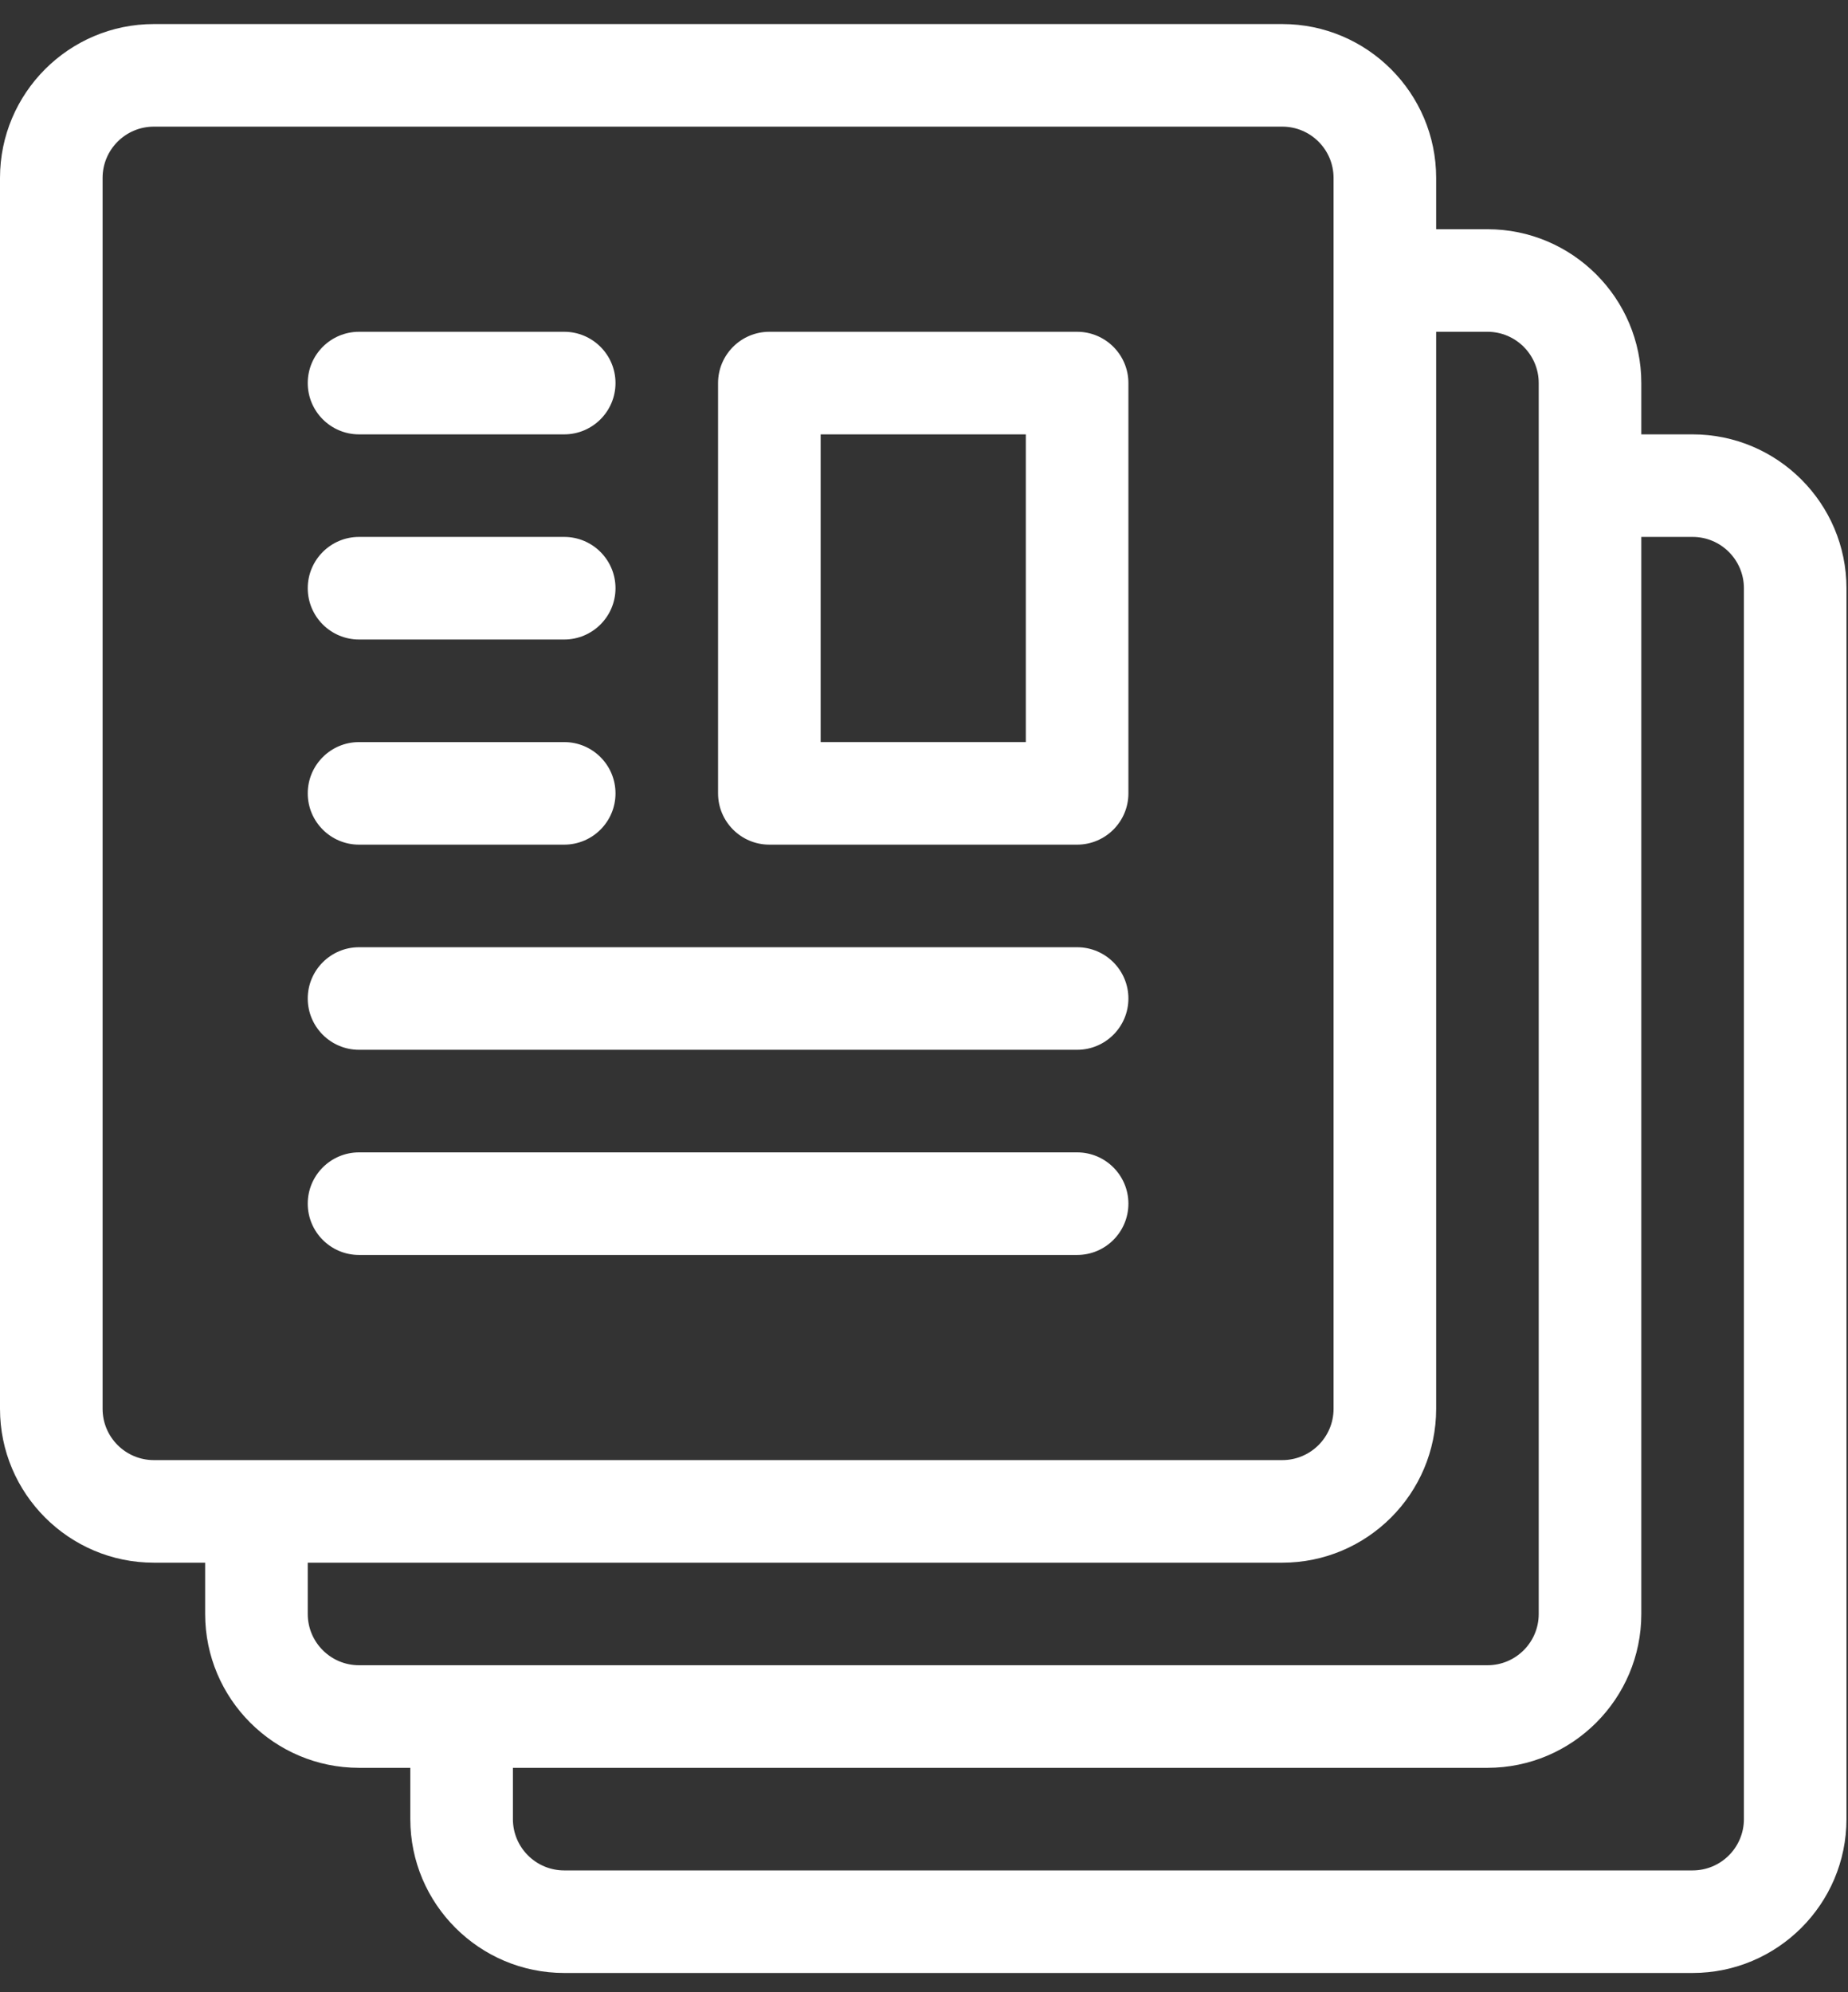
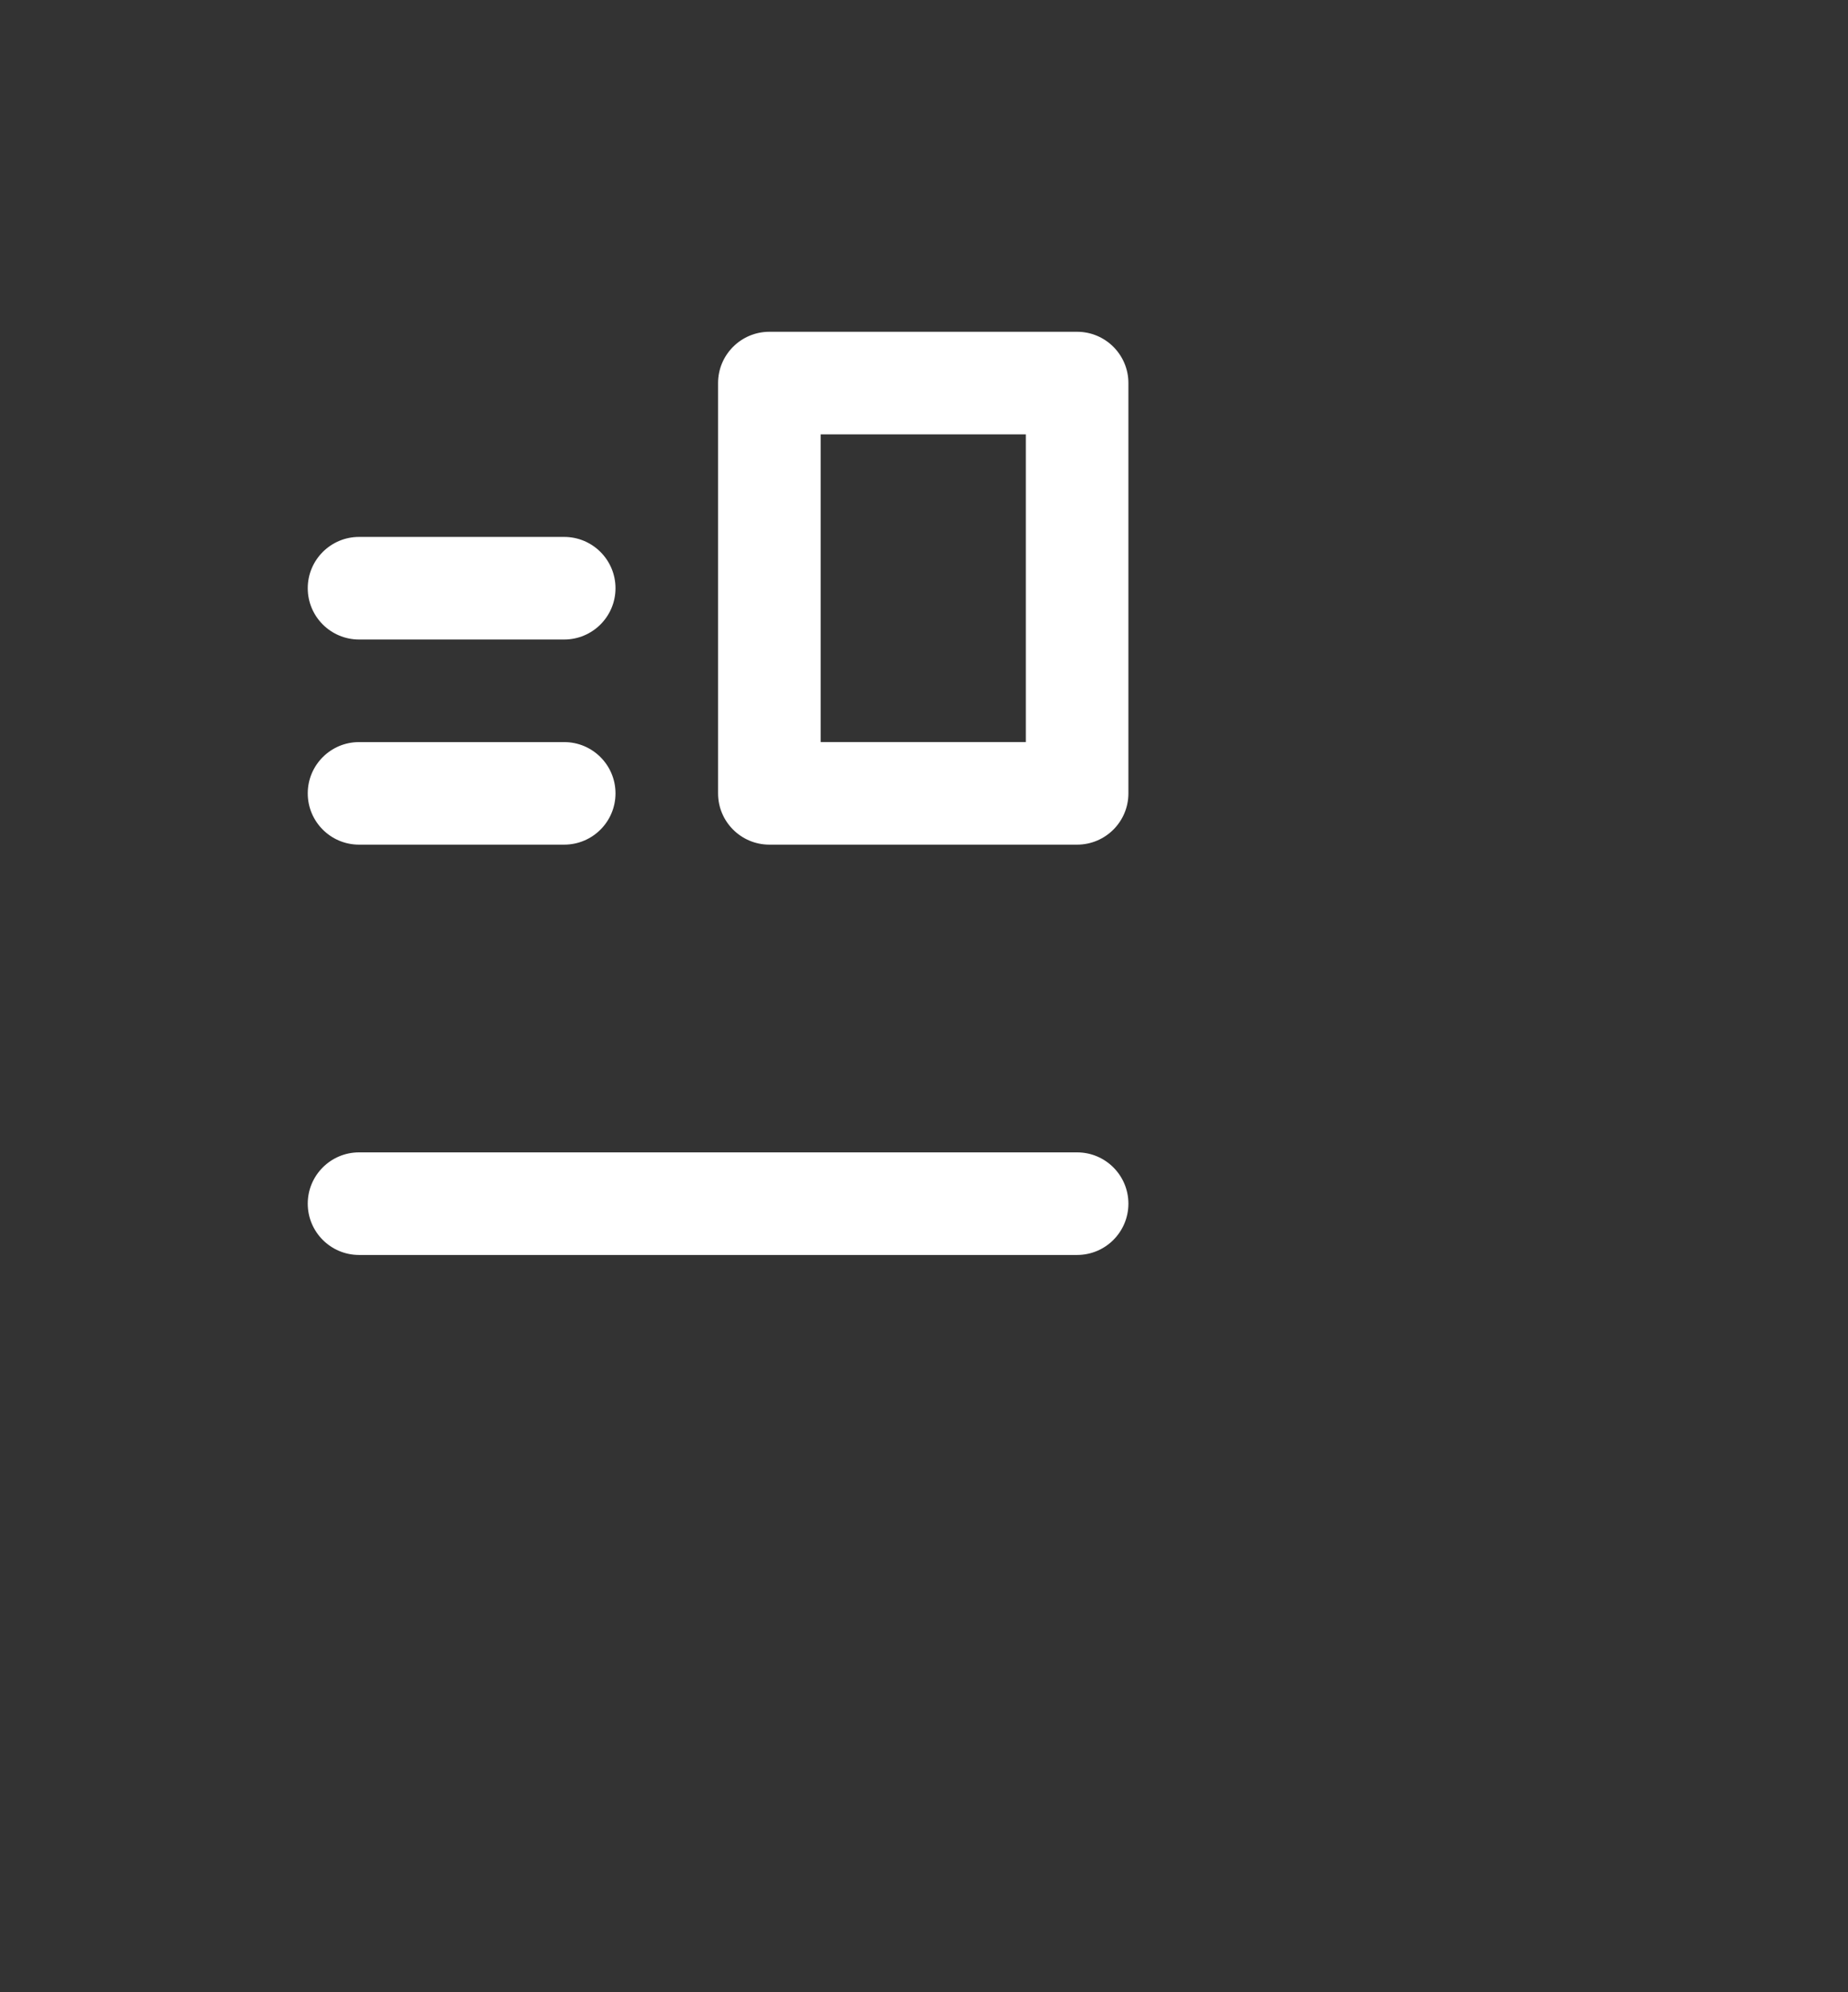
<svg xmlns="http://www.w3.org/2000/svg" width="64" height="69" viewBox="0 0 64 69" fill="none">
  <rect x="0" y="0" width="64" height="69" fill="#333333" stroke="none" />
  <path d="M37.302 29.254H26.645C25.664 29.254 24.868 28.458 24.868 27.478V13.267C24.868 12.287 25.664 11.491 26.645 11.491H37.302C38.283 11.491 39.079 12.287 39.079 13.267V27.478C39.079 28.458 38.283 29.254 37.302 29.254ZM28.421 25.701H35.526V15.044H28.421V25.701Z" fill="white" />
-   <path d="M19.539 15.044H12.434C11.454 15.044 10.658 14.248 10.658 13.267C10.658 12.287 11.454 11.491 12.434 11.491H19.539C20.52 11.491 21.316 12.287 21.316 13.267C21.316 14.248 20.52 15.044 19.539 15.044Z" fill="white" />
  <path d="M19.539 22.149H12.434C11.454 22.149 10.658 21.353 10.658 20.373C10.658 19.392 11.454 18.596 12.434 18.596H19.539C20.52 18.596 21.316 19.392 21.316 20.373C21.316 21.353 20.52 22.149 19.539 22.149Z" fill="white" />
  <path d="M19.539 29.254H12.434C11.454 29.254 10.658 28.459 10.658 27.478C10.658 26.497 11.454 25.702 12.434 25.702H19.539C20.52 25.702 21.316 26.497 21.316 27.478C21.316 28.459 20.52 29.254 19.539 29.254Z" fill="white" />
-   <path d="M37.303 36.359H12.434C11.454 36.359 10.658 35.564 10.658 34.583C10.658 33.603 11.454 32.807 12.434 32.807H37.303C38.283 32.807 39.079 33.603 39.079 34.583C39.079 35.564 38.283 36.359 37.303 36.359Z" fill="white" />
  <path d="M37.303 43.465H12.434C11.454 43.465 10.658 42.669 10.658 41.688C10.658 40.708 11.454 39.912 12.434 39.912H37.303C38.283 39.912 39.079 40.708 39.079 41.688C39.079 42.669 38.283 43.465 37.303 43.465Z" fill="white" />
-   <path d="M58.618 15.044H56.842V13.268C56.842 10.329 54.451 7.939 51.513 7.939H49.737V6.162C49.737 3.224 47.346 0.833 44.408 0.833H5.329C2.391 0.833 0 3.224 0 6.162V48.794C0 51.732 2.391 54.123 5.329 54.123H7.105V55.899C7.105 58.837 9.496 61.228 12.434 61.228H14.21V63.004C14.21 65.942 16.601 68.333 19.54 68.333H58.618C61.556 68.333 63.947 65.942 63.947 63.004V20.373C63.947 17.435 61.556 15.044 58.618 15.044ZM3.553 48.794V6.162C3.553 5.182 4.348 4.386 5.329 4.386H44.408C45.388 4.386 46.184 5.182 46.184 6.162V48.794C46.184 49.774 45.388 50.57 44.408 50.57H5.329C4.348 50.57 3.553 49.774 3.553 48.794ZM10.658 55.899V54.123H44.408C47.346 54.123 49.737 51.732 49.737 48.794V11.491H51.513C52.494 11.491 53.289 12.287 53.289 13.268V55.899C53.289 56.88 52.494 57.675 51.513 57.675H12.434C11.454 57.675 10.658 56.88 10.658 55.899ZM60.395 63.004C60.395 63.985 59.599 64.781 58.618 64.781H19.54C18.559 64.781 17.763 63.985 17.763 63.004V61.228H51.513C54.451 61.228 56.842 58.837 56.842 55.899V18.596H58.618C59.599 18.596 60.395 19.392 60.395 20.373V63.004Z" fill="white" />
</svg>